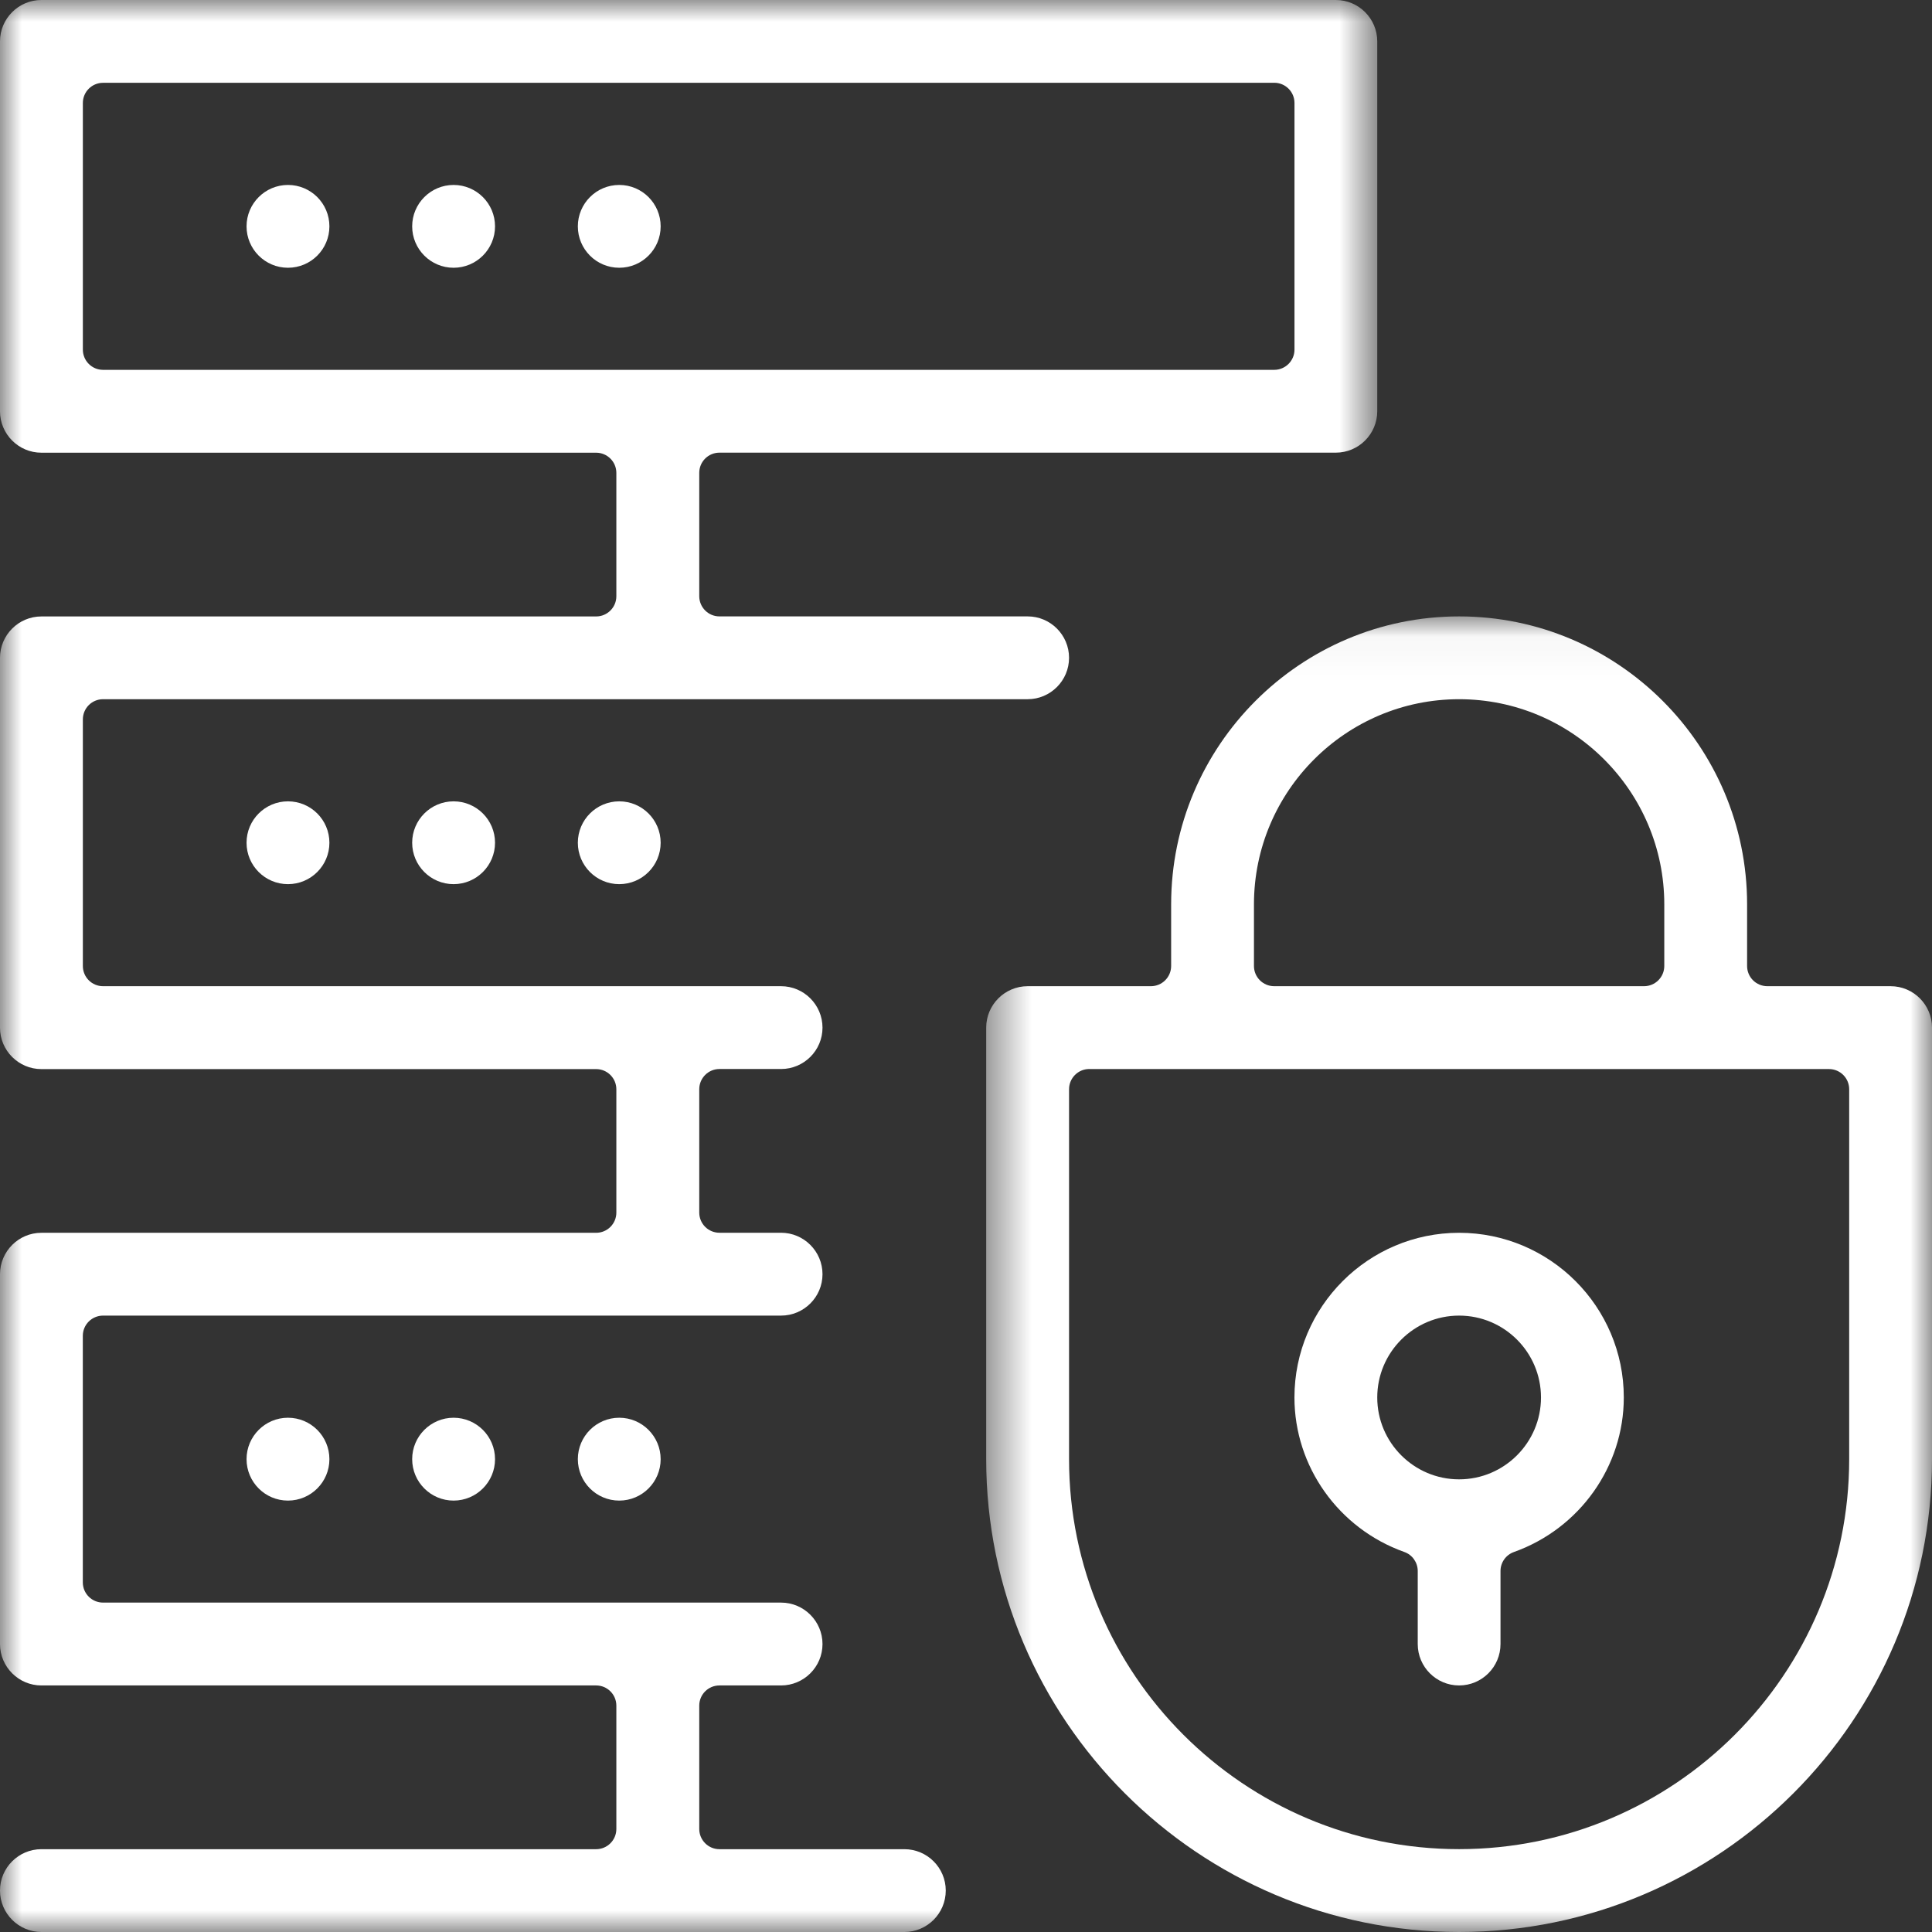
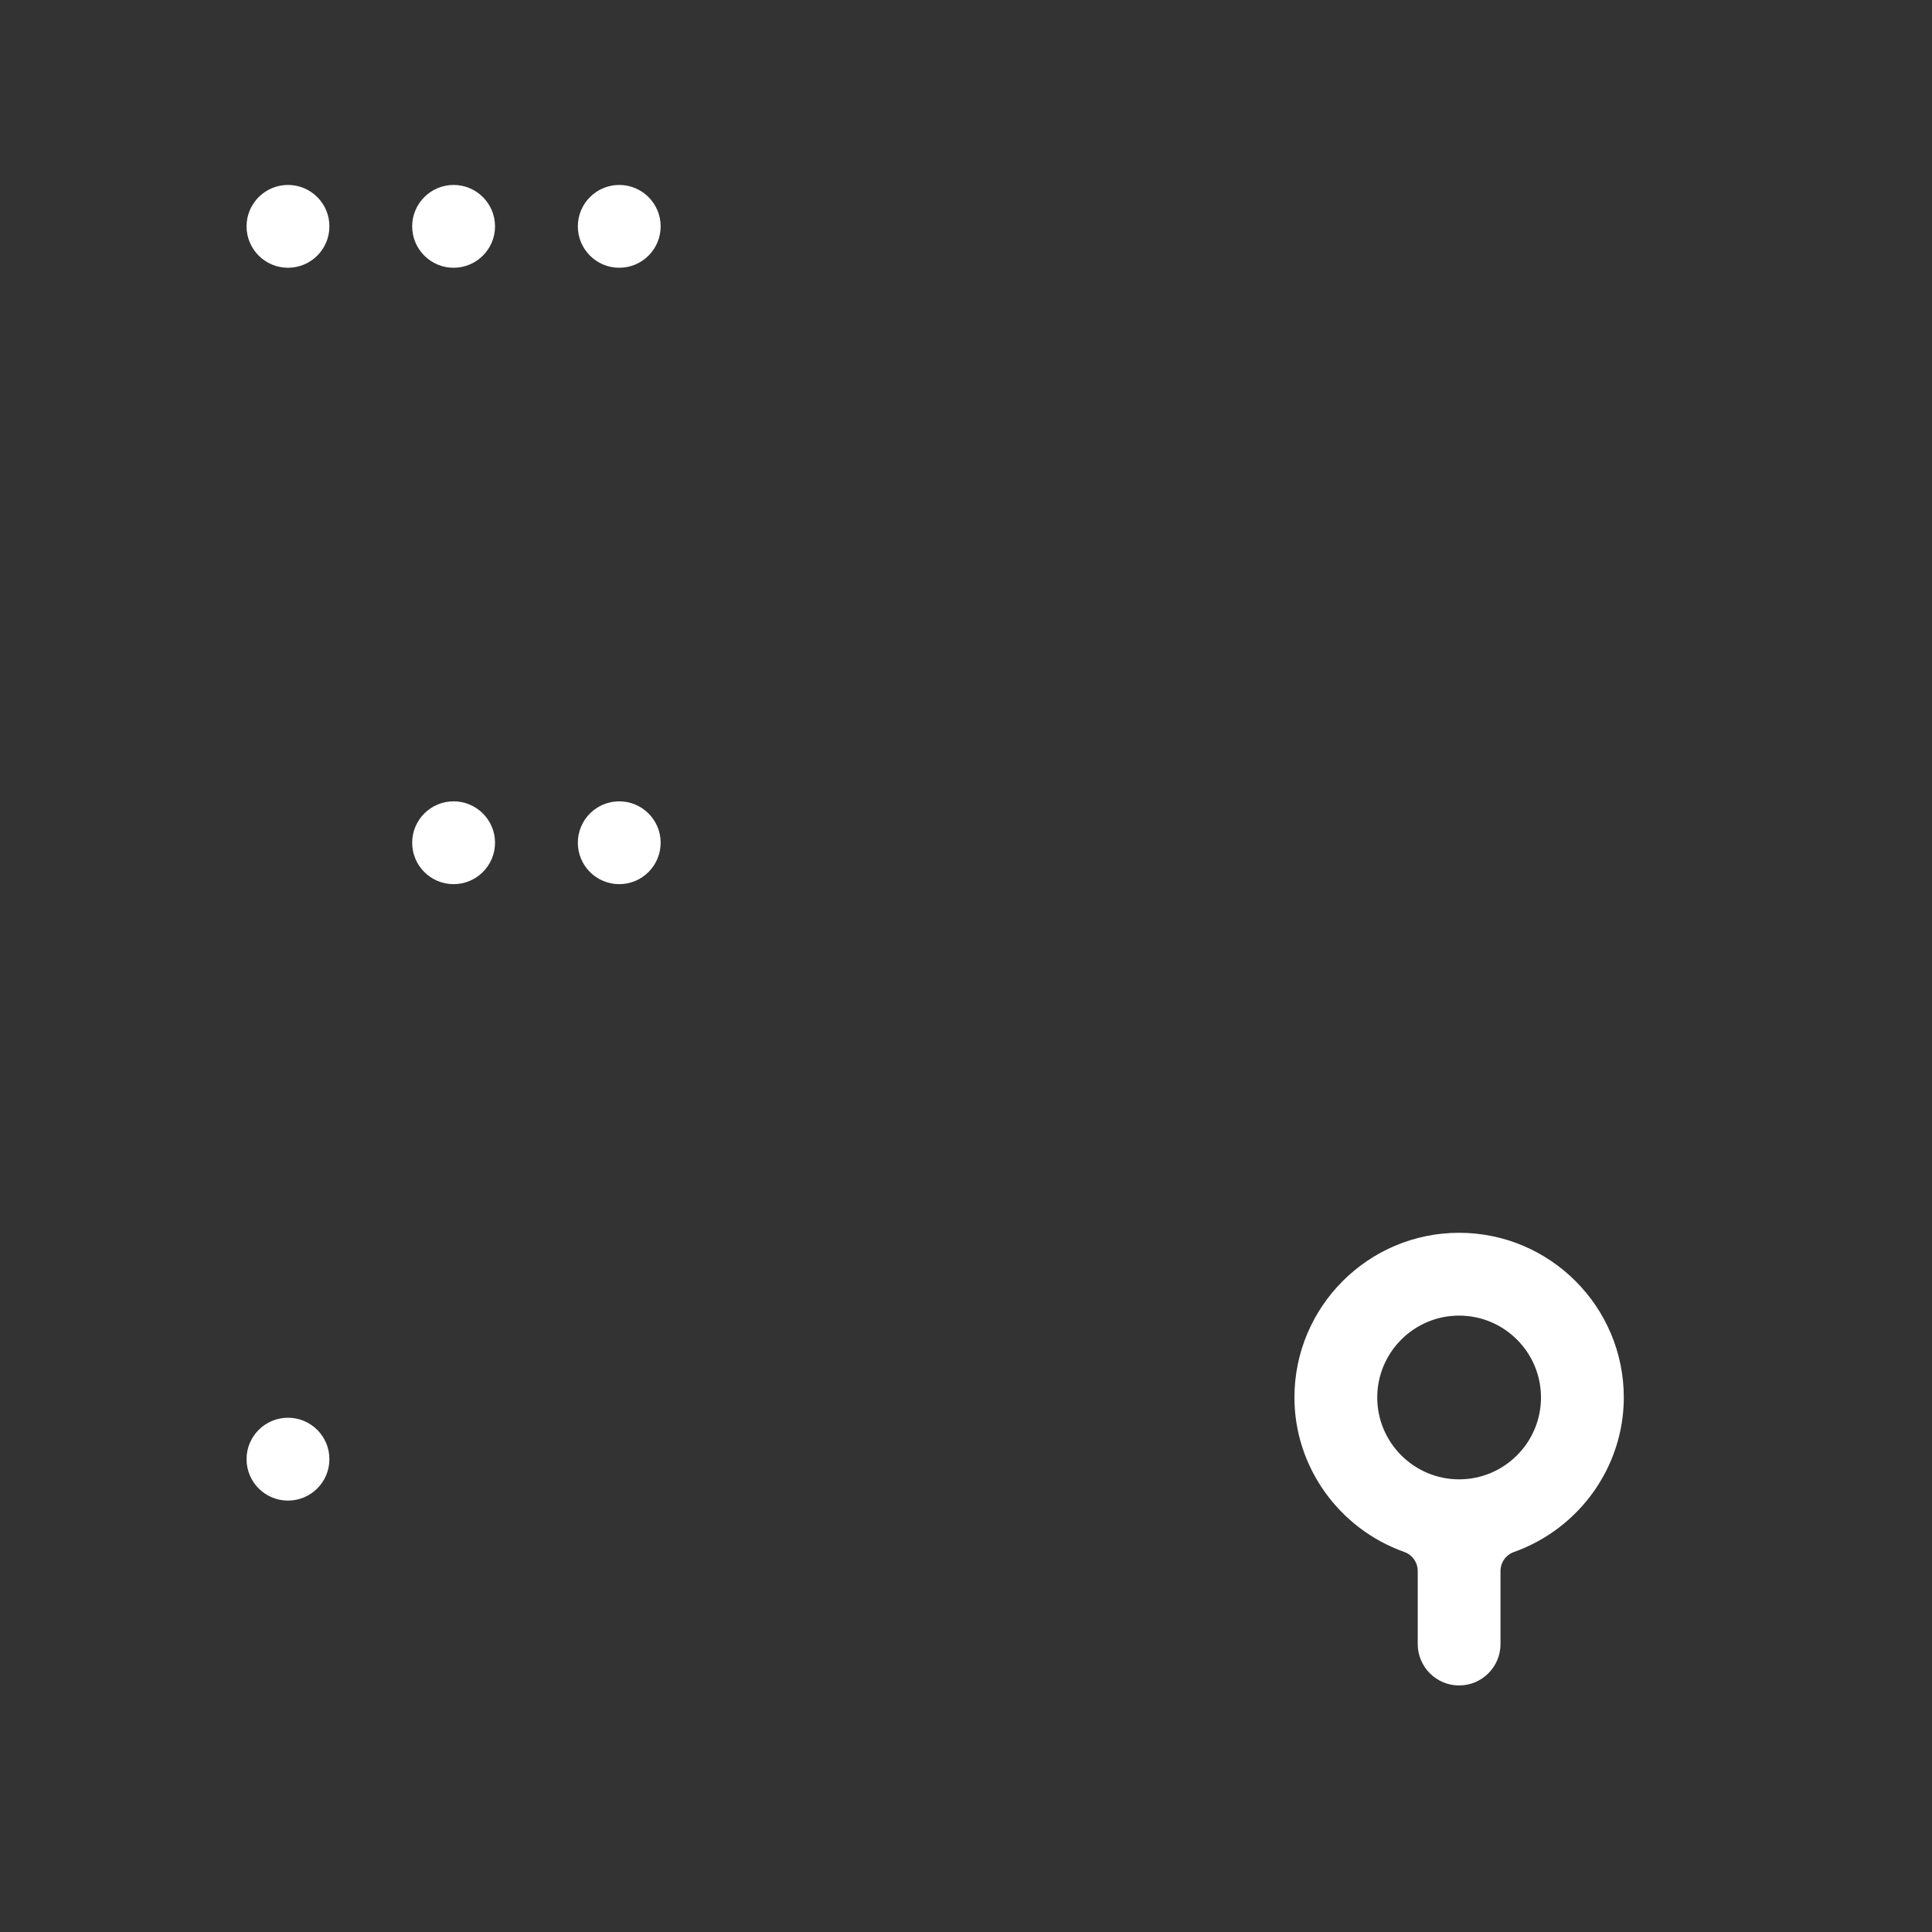
<svg xmlns="http://www.w3.org/2000/svg" xmlns:xlink="http://www.w3.org/1999/xlink" width="44" height="44" viewBox="0 0 44 44">
  <rect x="0" y="0" width="44" height="44" fill="#333333" stroke="none" />
  <defs>
    <path id="cr4zriejna" d="M0 0L31.366 0 31.366 44 0 44z" />
    <path id="8418qmjcwc" d="M0.46 0.038L22 0.038 22 30 0.46 30z" />
  </defs>
  <g fill="none" fill-rule="evenodd">
    <g>
      <g>
        <g transform="translate(-1000 -1141) translate(1000 1141)">
          <mask id="6z5jd3jurb" fill="#fff">
            <use xlink:href="#cr4zriejna" />
          </mask>
-           <path fill="#FFF" d="M2.347 1.886c-.255 0-.46.206-.46.46v5.616c0 .254.205.461.46.461H29.02c.254 0 .461-.207.461-.46V2.345c0-.254-.207-.46-.46-.46H2.346zM.943 44C.423 44 0 43.576 0 43.056c0-.519.423-.942.943-.942h12.634c.254 0 .46-.207.46-.46v-2.809c0-.254-.206-.46-.46-.46H.943c-.52 0-.943-.424-.943-.943V29.02c0-.52.423-.944.943-.944h12.634c.254 0 .46-.206.46-.46v-2.808c0-.254-.206-.46-.46-.46H.943c-.52 0-.943-.423-.943-.943v-8.423c0-.52.423-.943.943-.943h12.634c.254 0 .46-.207.46-.46v-2.809c0-.254-.206-.46-.46-.46H.943c-.52 0-.943-.423-.943-.944V.943C0 .423.423 0 .943 0h29.48c.52 0 .943.423.943.943v8.422c0 .521-.423.944-.944.944H16.385c-.255 0-.46.206-.46.46v2.808c0 .254.205.461.46.461h7.02c.518 0 .942.423.942.943s-.424.943-.943.943H2.347c-.255 0-.46.206-.46.461V22c0 .254.205.46.46.46h15.441c.52 0 .944.424.944.944s-.424.942-.944.942h-1.403c-.255 0-.46.207-.46.461v2.808c0 .254.205.46.46.46h1.403c.52 0 .944.424.944.944s-.424.943-.944.943H2.348c-.256 0-.462.206-.462.461v5.615c0 .254.206.46.461.46h15.441c.52 0 .944.424.944.944s-.424.943-.944.943h-1.403c-.255 0-.46.206-.46.46v2.808c0 .254.205.461.46.461h4.211c.52 0 .943.423.943.942 0 .52-.423.944-.943.944H.943z" mask="url(#6z5jd3jurb)" />
        </g>
        <path fill="#FFF" d="M5.615 33.231c0-.52.423-.943.943-.943.522 0 .944.423.944.944 0 .52-.422.943-.944.943-.52 0-.943-.422-.943-.944M5.615 5.155c0-.52.423-.943.943-.943.522 0 .944.422.944.943 0 .521-.422.943-.944.943-.52 0-.943-.422-.943-.943M9.387 5.155c0-.52.423-.943.943-.943.521 0 .944.422.944.943 0 .521-.423.943-.944.943-.52 0-.943-.422-.943-.943M13.16 5.155c0-.52.422-.943.943-.943.52 0 .943.422.943.943 0 .521-.422.943-.943.943-.521 0-.943-.422-.943-.943M9.387 19.193c0-.521.423-.943.943-.943.521 0 .944.422.944.943 0 .52-.423.943-.944.943-.52 0-.943-.422-.943-.943M13.16 19.193c0-.521.422-.943.943-.943.52 0 .943.422.943.943 0 .52-.422.943-.943.943-.521 0-.943-.422-.943-.943M33.23 29.962c-1.027 0-1.864.836-1.864 1.865 0 1.028.837 1.864 1.864 1.864 1.028 0 1.865-.836 1.865-1.864 0-1.03-.837-1.865-1.865-1.865m0 8.423c-.52 0-.942-.423-.942-.943v-1.663c0-.195-.123-.37-.307-.434-1.496-.533-2.501-1.947-2.501-3.518 0-2.07 1.683-3.751 3.75-3.751 2.068 0 3.751 1.682 3.751 3.75 0 1.572-1.005 2.986-2.502 3.52-.184.065-.306.239-.306.433v1.663c0 .52-.422.943-.943.943" transform="translate(-1000 -1141) translate(1000 1141)" />
        <g transform="translate(-1000 -1141) translate(1000 1141) translate(22 14)">
          <mask id="ztedqssgyd" fill="#fff">
            <use xlink:href="#8418qmjcwc" />
          </mask>
-           <path fill="#FFF" d="M11.23 1.924c-2.576 0-4.672 2.096-4.672 4.672V8c0 .254.206.46.461.46h8.423c.254 0 .461-.206.461-.46V6.596c0-2.576-2.097-4.672-4.673-4.672zm-8.423 8.422c-.254 0-.46.207-.46.461v8.423c0 4.9 3.985 8.883 8.883 8.883s8.884-3.984 8.884-8.883v-8.423c0-.254-.206-.46-.461-.46H2.807zM11.23 30C5.292 30 .46 25.17.46 19.23V9.403c0-.52.424-.943.944-.943h2.807c.254 0 .461-.206.461-.46V6.596C4.672 2.98 7.614.038 11.23.038c3.616 0 6.559 2.942 6.559 6.558V8c0 .254.206.46.461.46h2.807c.52 0 .943.423.943.943v9.827C22 25.17 17.168 30 11.23 30z" mask="url(#ztedqssgyd)" />
        </g>
-         <path fill="#FFF" d="M5.615 19.193c0-.521.423-.943.943-.943.522 0 .944.422.944.943 0 .52-.422.943-.944.943-.52 0-.943-.422-.943-.943M9.387 33.231c0-.52.423-.943.943-.943.521 0 .944.423.944.944 0 .52-.423.943-.944.943-.52 0-.943-.422-.943-.944M13.16 33.231c0-.52.422-.943.943-.943.52 0 .943.423.943.944 0 .52-.422.943-.943.943-.521 0-.943-.422-.943-.944" transform="translate(-1000 -1141) translate(1000 1141)" />
      </g>
    </g>
  </g>
</svg>